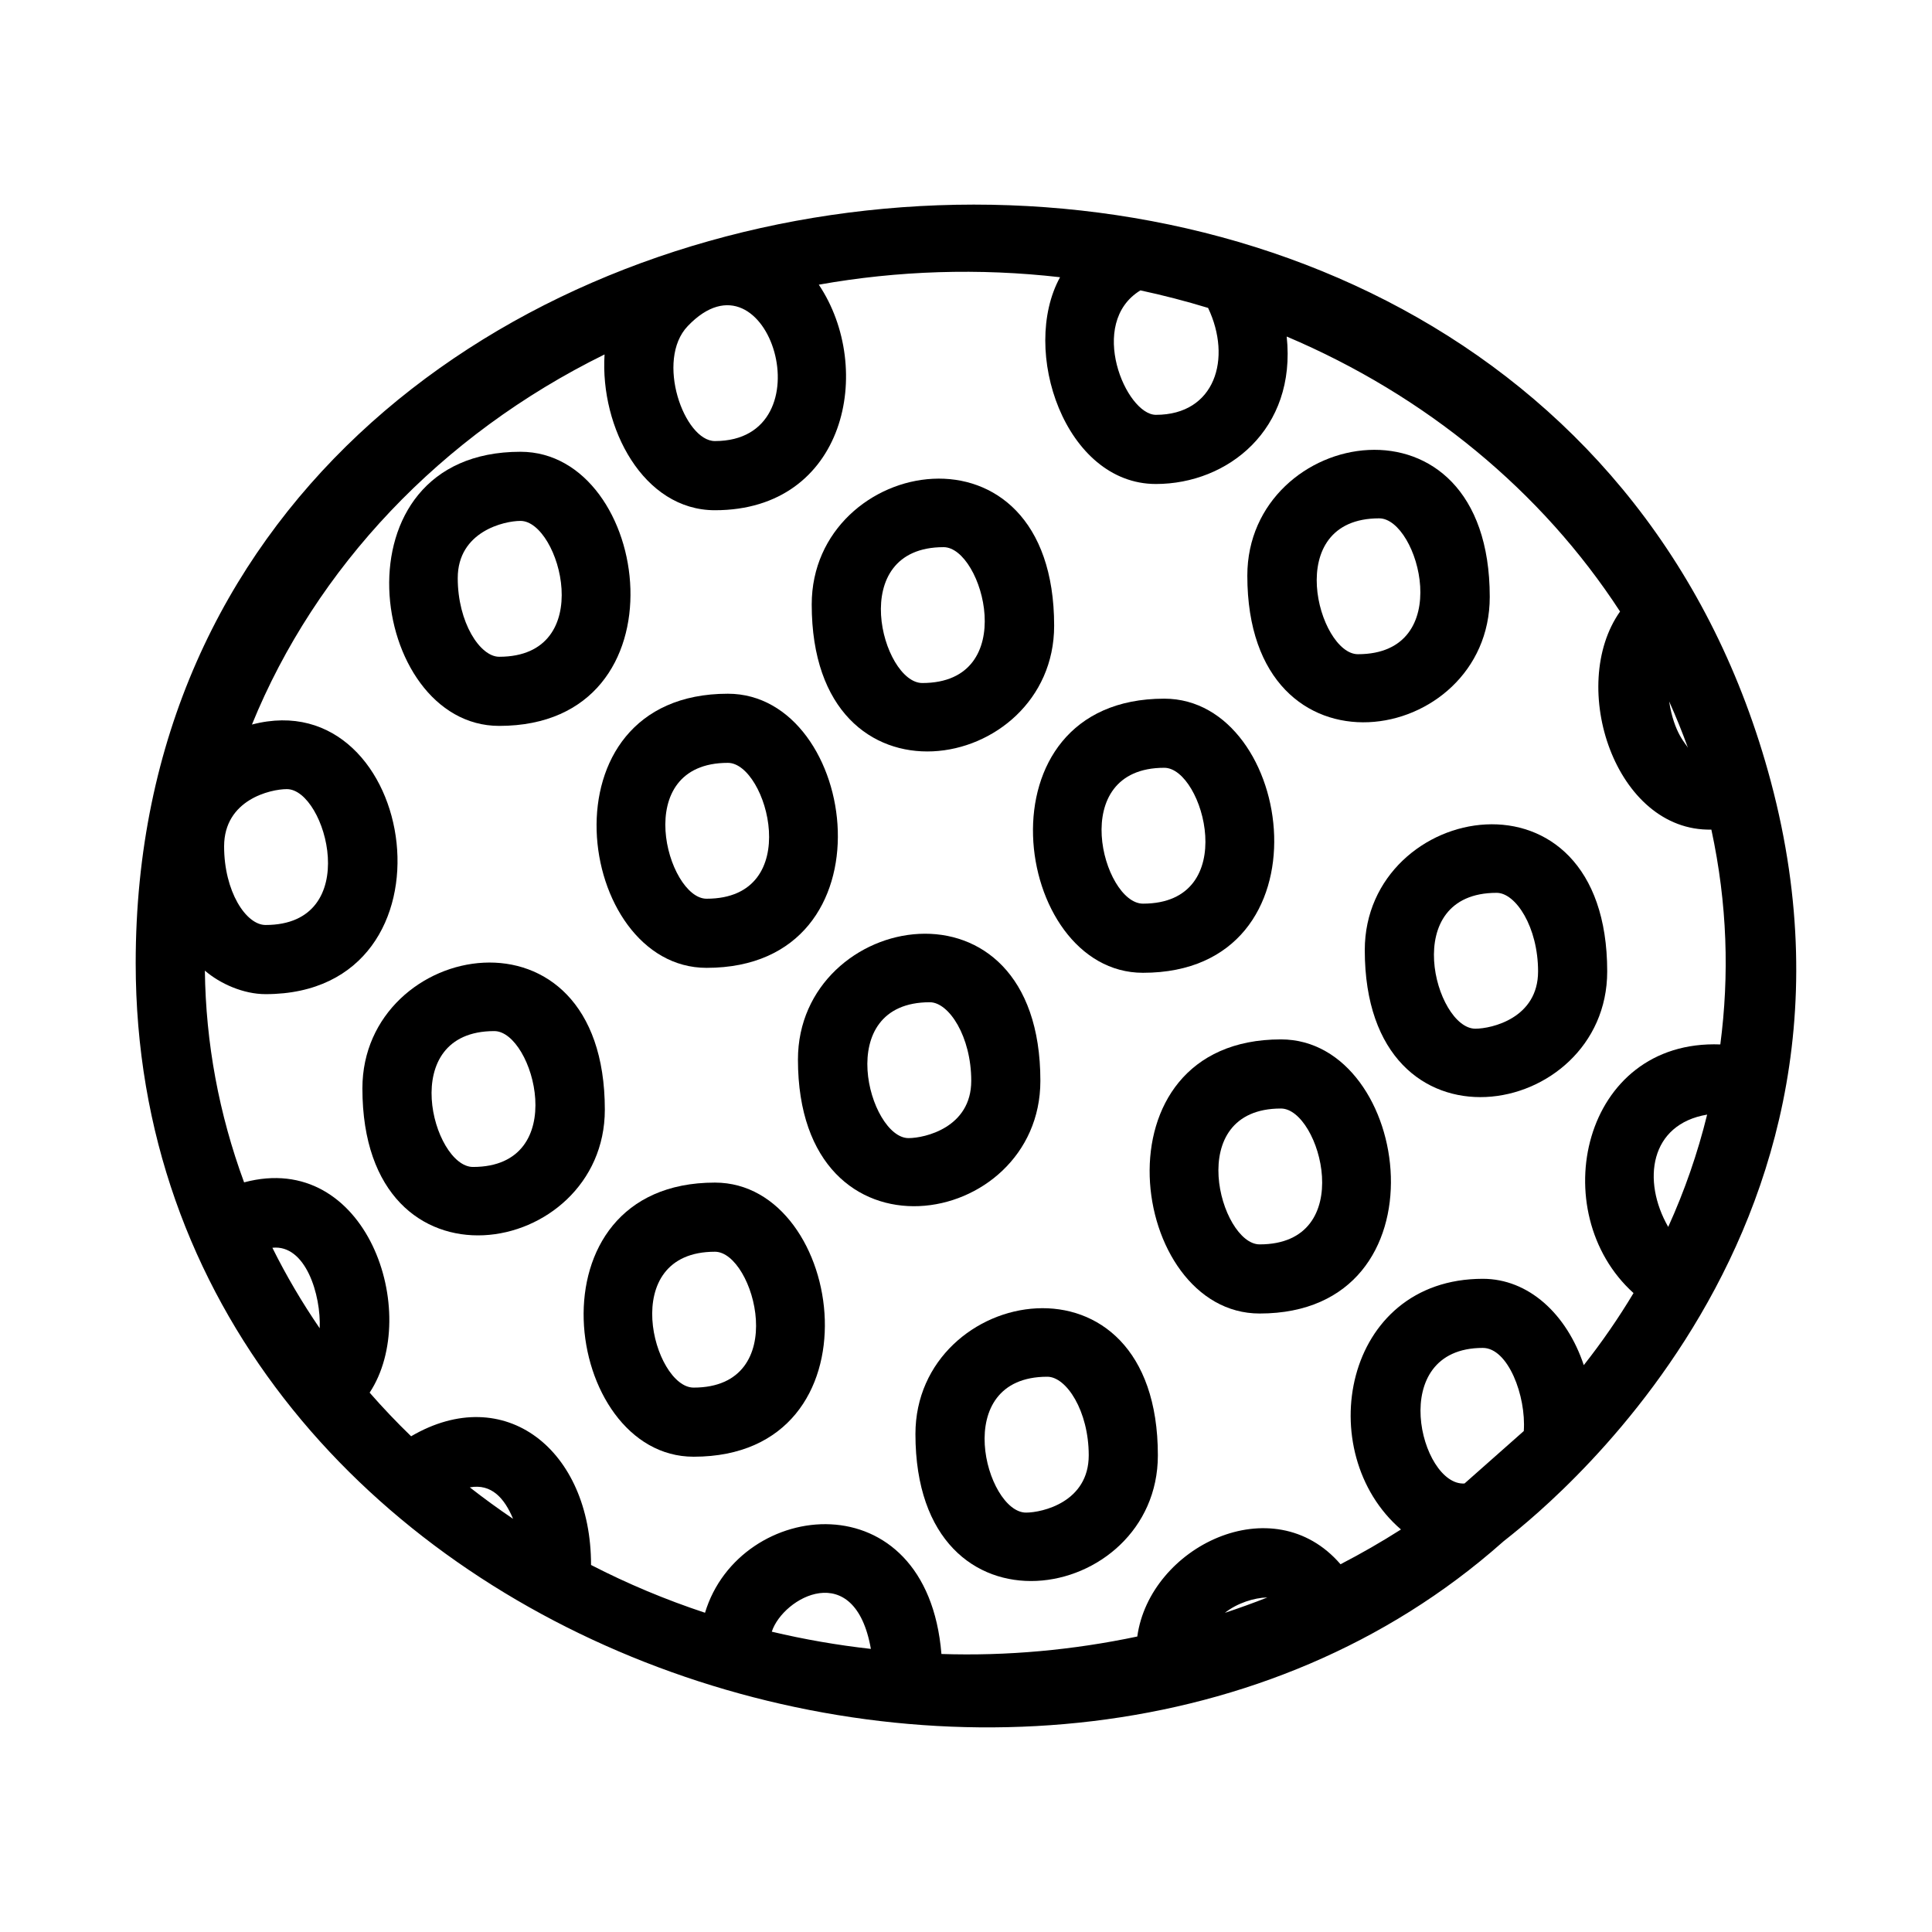
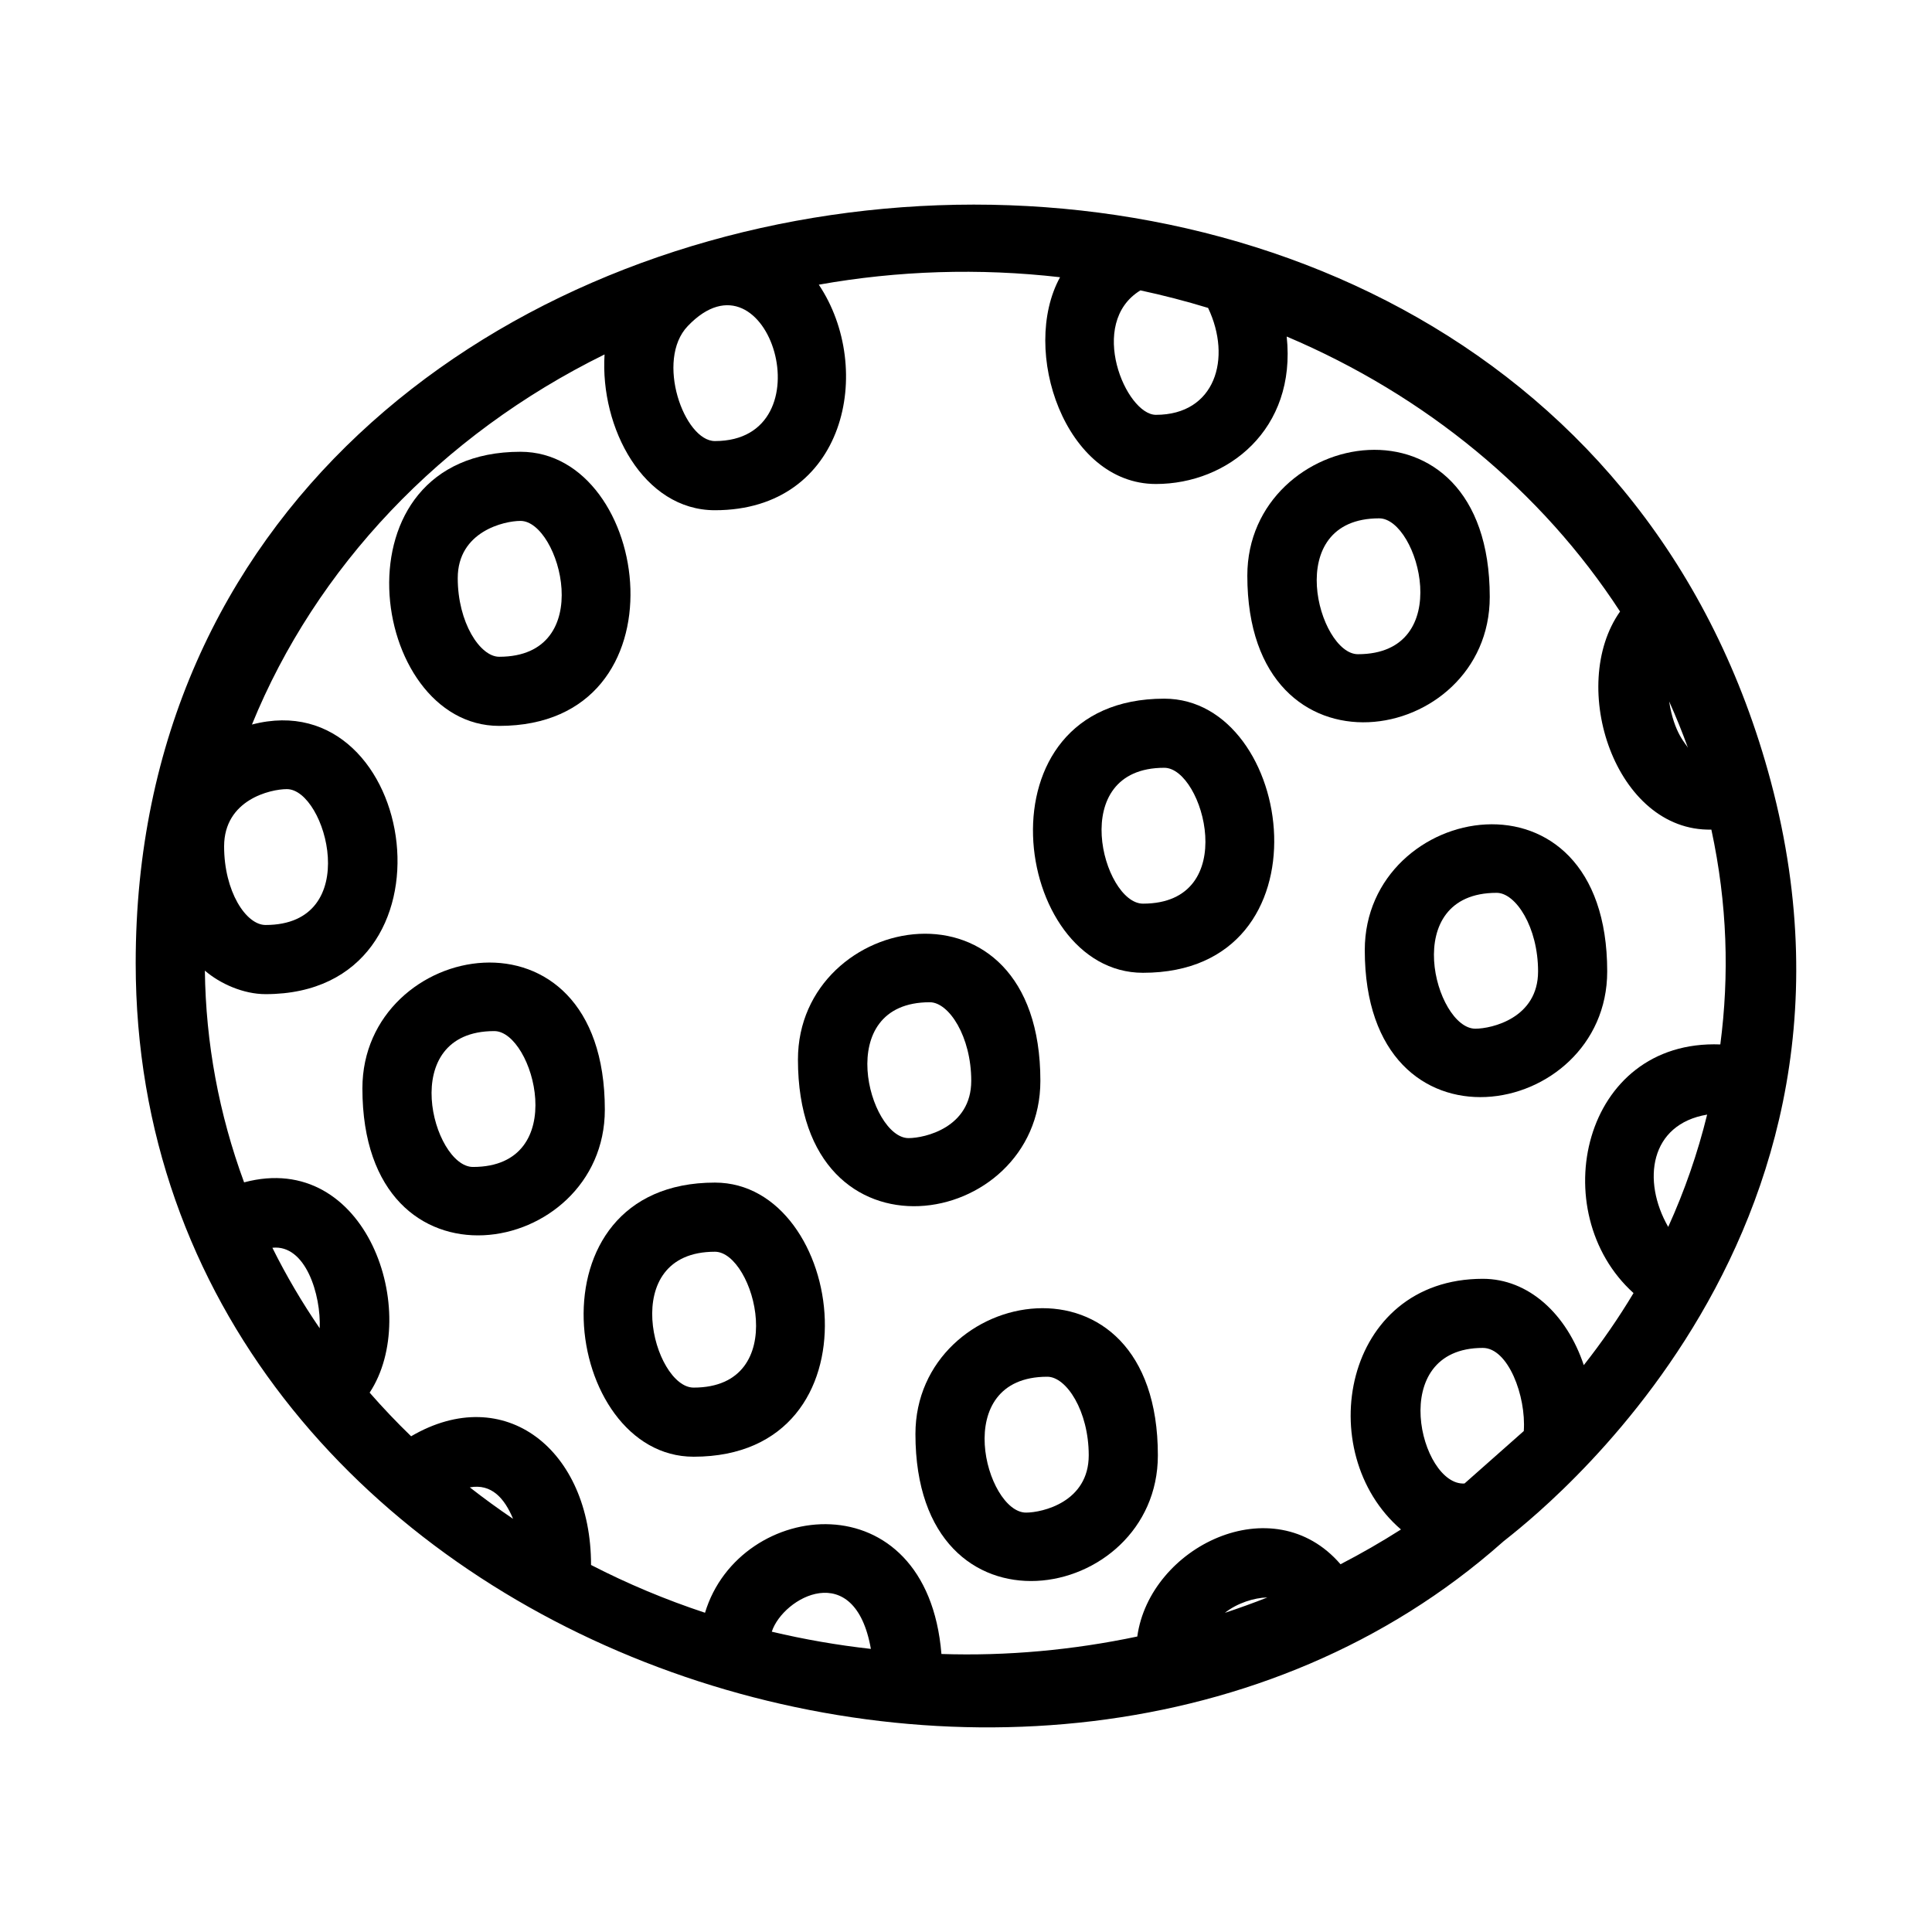
<svg xmlns="http://www.w3.org/2000/svg" fill="#000000" width="800px" height="800px" version="1.1" viewBox="144 144 512 512">
  <g>
    <path d="m613.3 351.15c-61.383-230.06-433.34-189.6-433.34 48.07 0 180.21 239.04 262.58 362.14 153.55 0.5-0.918 104.99-74.941 71.199-201.62zm-26.961-21.277c1.82 4.043 3.477 8.145 4.981 12.301-0.445-0.988-3.668-3.758-4.981-12.301zm-140.12-108.92c6.07 1.301 12.078 2.859 17.938 4.648 6.356 13.375 1.898 28.332-13.828 28.332-7.934 0-18.305-24.305-4.109-32.98zm-119.95 9.453c21.363-22.363 37.383 30.48 7.184 30.48-8.113 0.004-15.852-21.434-7.184-30.48zm-106.25 122.72c10.395 0 20.441 36.004-5.644 36.004-5.188 0-10.984-8.906-10.984-20.824 0-12.387 12.316-15.18 16.629-15.18zm8.703 142.88c-4.684-6.84-8.879-13.969-12.539-21.336 8.828-0.953 12.918 12.535 12.539 21.336zm51.242 50.496c-3.918-2.648-7.742-5.434-11.461-8.34 5.769-1.027 9.199 2.902 11.461 8.34zm94.828 34.473c-8.906-0.996-17.691-2.523-26.262-4.562 2.977-9.113 21.992-19.629 26.262 4.562zm105.07-13.633c-3.711 1.469-7.469 2.82-11.258 4.078 3.273-2.606 7.812-4.016 11.258-4.078zm67.957-44.102-15.703 13.898c-11.691 0.758-20.922-35.926 4.848-35.926 6.711 0.004 11.504 12.754 10.855 22.027zm15.902-17.457c-4.543-13.621-14.688-22.887-26.758-22.887-37.074 0-45.406 46.043-21.691 66.43-5.18 3.297-10.527 6.375-16.02 9.215-17.898-20.773-50.582-4.598-53.859 19.152-17.004 3.582-34.547 5.207-51.902 4.629-3.84-46.734-53.512-41.262-62.652-10.926-10.465-3.461-20.574-7.699-30.207-12.664v-0.051c0-30.441-22.871-48.566-47.68-34.055-3.848-3.719-7.516-7.582-10.992-11.562 13.844-21.008-0.754-64.426-33.27-55.727-6.672-18.105-10.16-36.938-10.395-56.113 4.059 3.5 10.238 6.234 16.082 6.234 53.242 0 40.547-83.031-3.606-71.449 16.891-41.477 49.988-76.707 93.445-98.078-1.23 19.445 10.297 41.285 29.242 41.285 34.766 0 42.426-37.543 27.535-59.773 20.906-3.727 42.473-4.438 63.934-1.977-10.664 19.434 1.34 54.797 25.406 54.797 19.043 0 37.289-14.465 34.656-39.078 36.766 15.586 67.547 40.918 88.344 72.875-13.93 19.723-1.309 58.328 24.199 57.797 4.254 19.719 4.769 38.629 2.371 56.93-36.699-1.391-46.707 44.504-23 65.891-3.961 6.602-8.359 12.984-13.184 19.105zm22.371-36.641c-7.019-12.25-4.887-27.207 10.316-29.762-2.508 10.211-5.961 20.168-10.316 29.762z" />
    <path d="m333.46 457.4c-50.426 0-40.426 72.645-5.644 72.645 50.453 0.004 40.371-72.645 5.644-72.645zm-5.644 54.328c-10.59 0-20.445-36.004 5.644-36.004 10.398-0.004 20.441 36.004-5.644 36.004z" />
    <path d="m386.6 524.03c0 56.781 64.246 45.133 64.246 5.644 0-57-64.246-44.988-64.246-5.644zm29.305 20.824c-10.59 0-20.445-36.004 5.644-36.004 5.07 0 10.977 9.098 10.977 20.824 0 12.387-12.309 15.18-16.621 15.18z" />
    <path d="m446.9 401.8c50.453 0 40.371-72.645 5.644-72.645-50.426-0.004-40.426 72.645-5.644 72.645zm5.644-54.328c10.395 0 20.441 36.004-5.644 36.004-10.59 0.004-20.441-36.004 5.644-36.004z" />
    <path d="m419.71 430.43c0-56.965-64.246-45.004-64.246-5.641 0 56.379 64.246 45.312 64.246 5.641zm-34.941 15.18c-10.41 0-20.445-36.004 5.637-36.004 5.082 0 10.984 9.098 10.984 20.824 0 12.391-12.309 15.18-16.621 15.18z" />
-     <path d="m483.46 419.45c-50.426 0-40.426 72.645-5.644 72.645 50.426 0 40.426-72.645 5.644-72.645zm-5.644 54.324c-10.41 0-20.48-36.004 5.644-36.004 10.41 0 20.48 36.004-5.644 36.004z" />
    <path d="m505.68 395.79c0 56.781 64.246 45.133 64.246 5.644 0-57-64.246-44.988-64.246-5.644zm29.305 20.824c-10.59 0-20.445-36.004 5.644-36.004 5.07 0 10.977 9.098 10.977 20.824 0 12.387-12.309 15.18-16.621 15.18z" />
    <path d="m240.04 432.43c0 56.781 64.246 45.133 64.246 5.644 0-57-64.246-44.988-64.246-5.644zm29.305 20.824c-10.59 0-20.445-36.004 5.644-36.004 10.398-0.004 20.441 36.004-5.644 36.004z" />
-     <path d="m331.25 400.49c50.426 0 40.426-72.645 5.644-72.645-50.426 0-40.43 72.645-5.644 72.645zm5.644-54.324c10.41 0 20.48 36.004-5.644 36.004-10.414 0-20.484-36.004 5.644-36.004z" />
-     <path d="m423.36 309.83c0-56.996-64.246-44.984-64.246-5.644 0 56.781 64.246 45.133 64.246 5.644zm-29.297-20.828c10.395 0 20.441 36.004-5.644 36.004-10.59 0.004-20.441-36.004 5.644-36.004z" />
    <path d="m276.29 336.37c50.426 0 40.426-72.645 5.644-72.645-50.426 0-40.43 72.645-5.644 72.645zm5.644-54.324c10.41 0 20.48 36.004-5.644 36.004-5.082 0-10.984-9.098-10.984-20.824-0.004-12.391 12.316-15.18 16.629-15.18z" />
    <path d="m538.8 302.19c0-56.965-64.246-45.004-64.246-5.641 0 56.379 64.246 45.312 64.246 5.641zm-29.305-20.824c10.41 0 20.445 36.004-5.637 36.004-10.414 0-20.445-36.004 5.637-36.004z" />
  </g>
</svg>